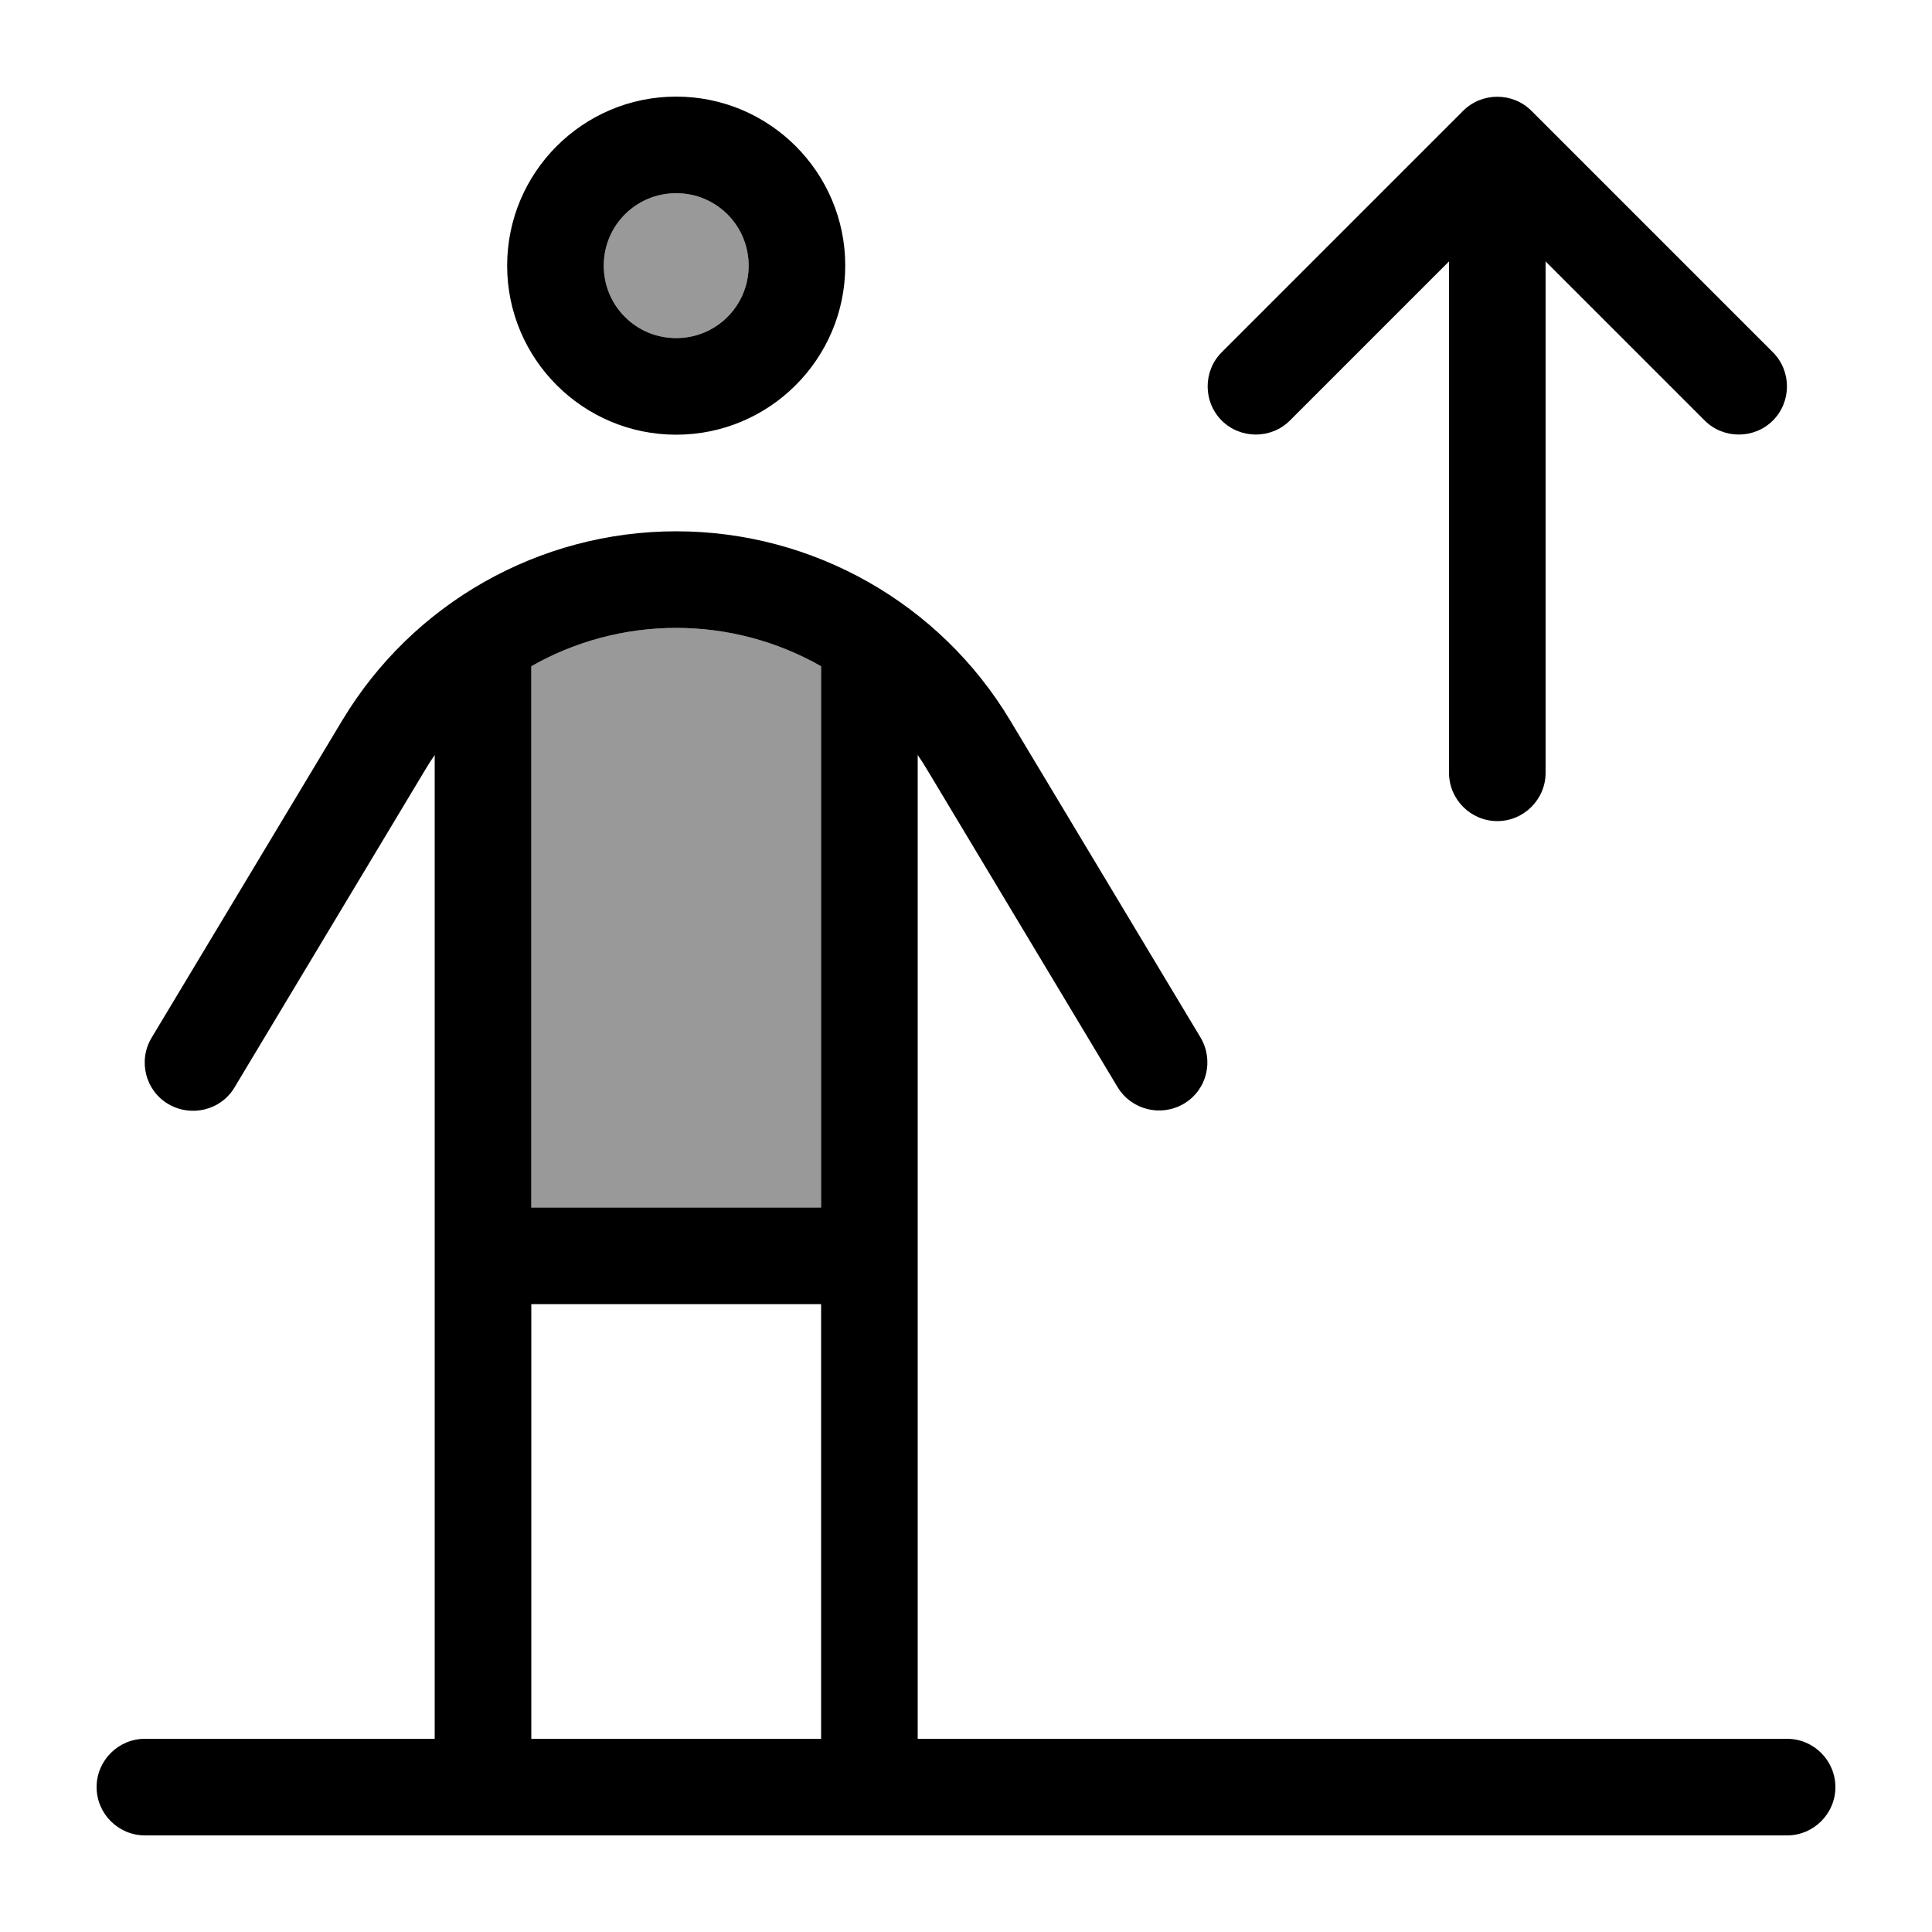
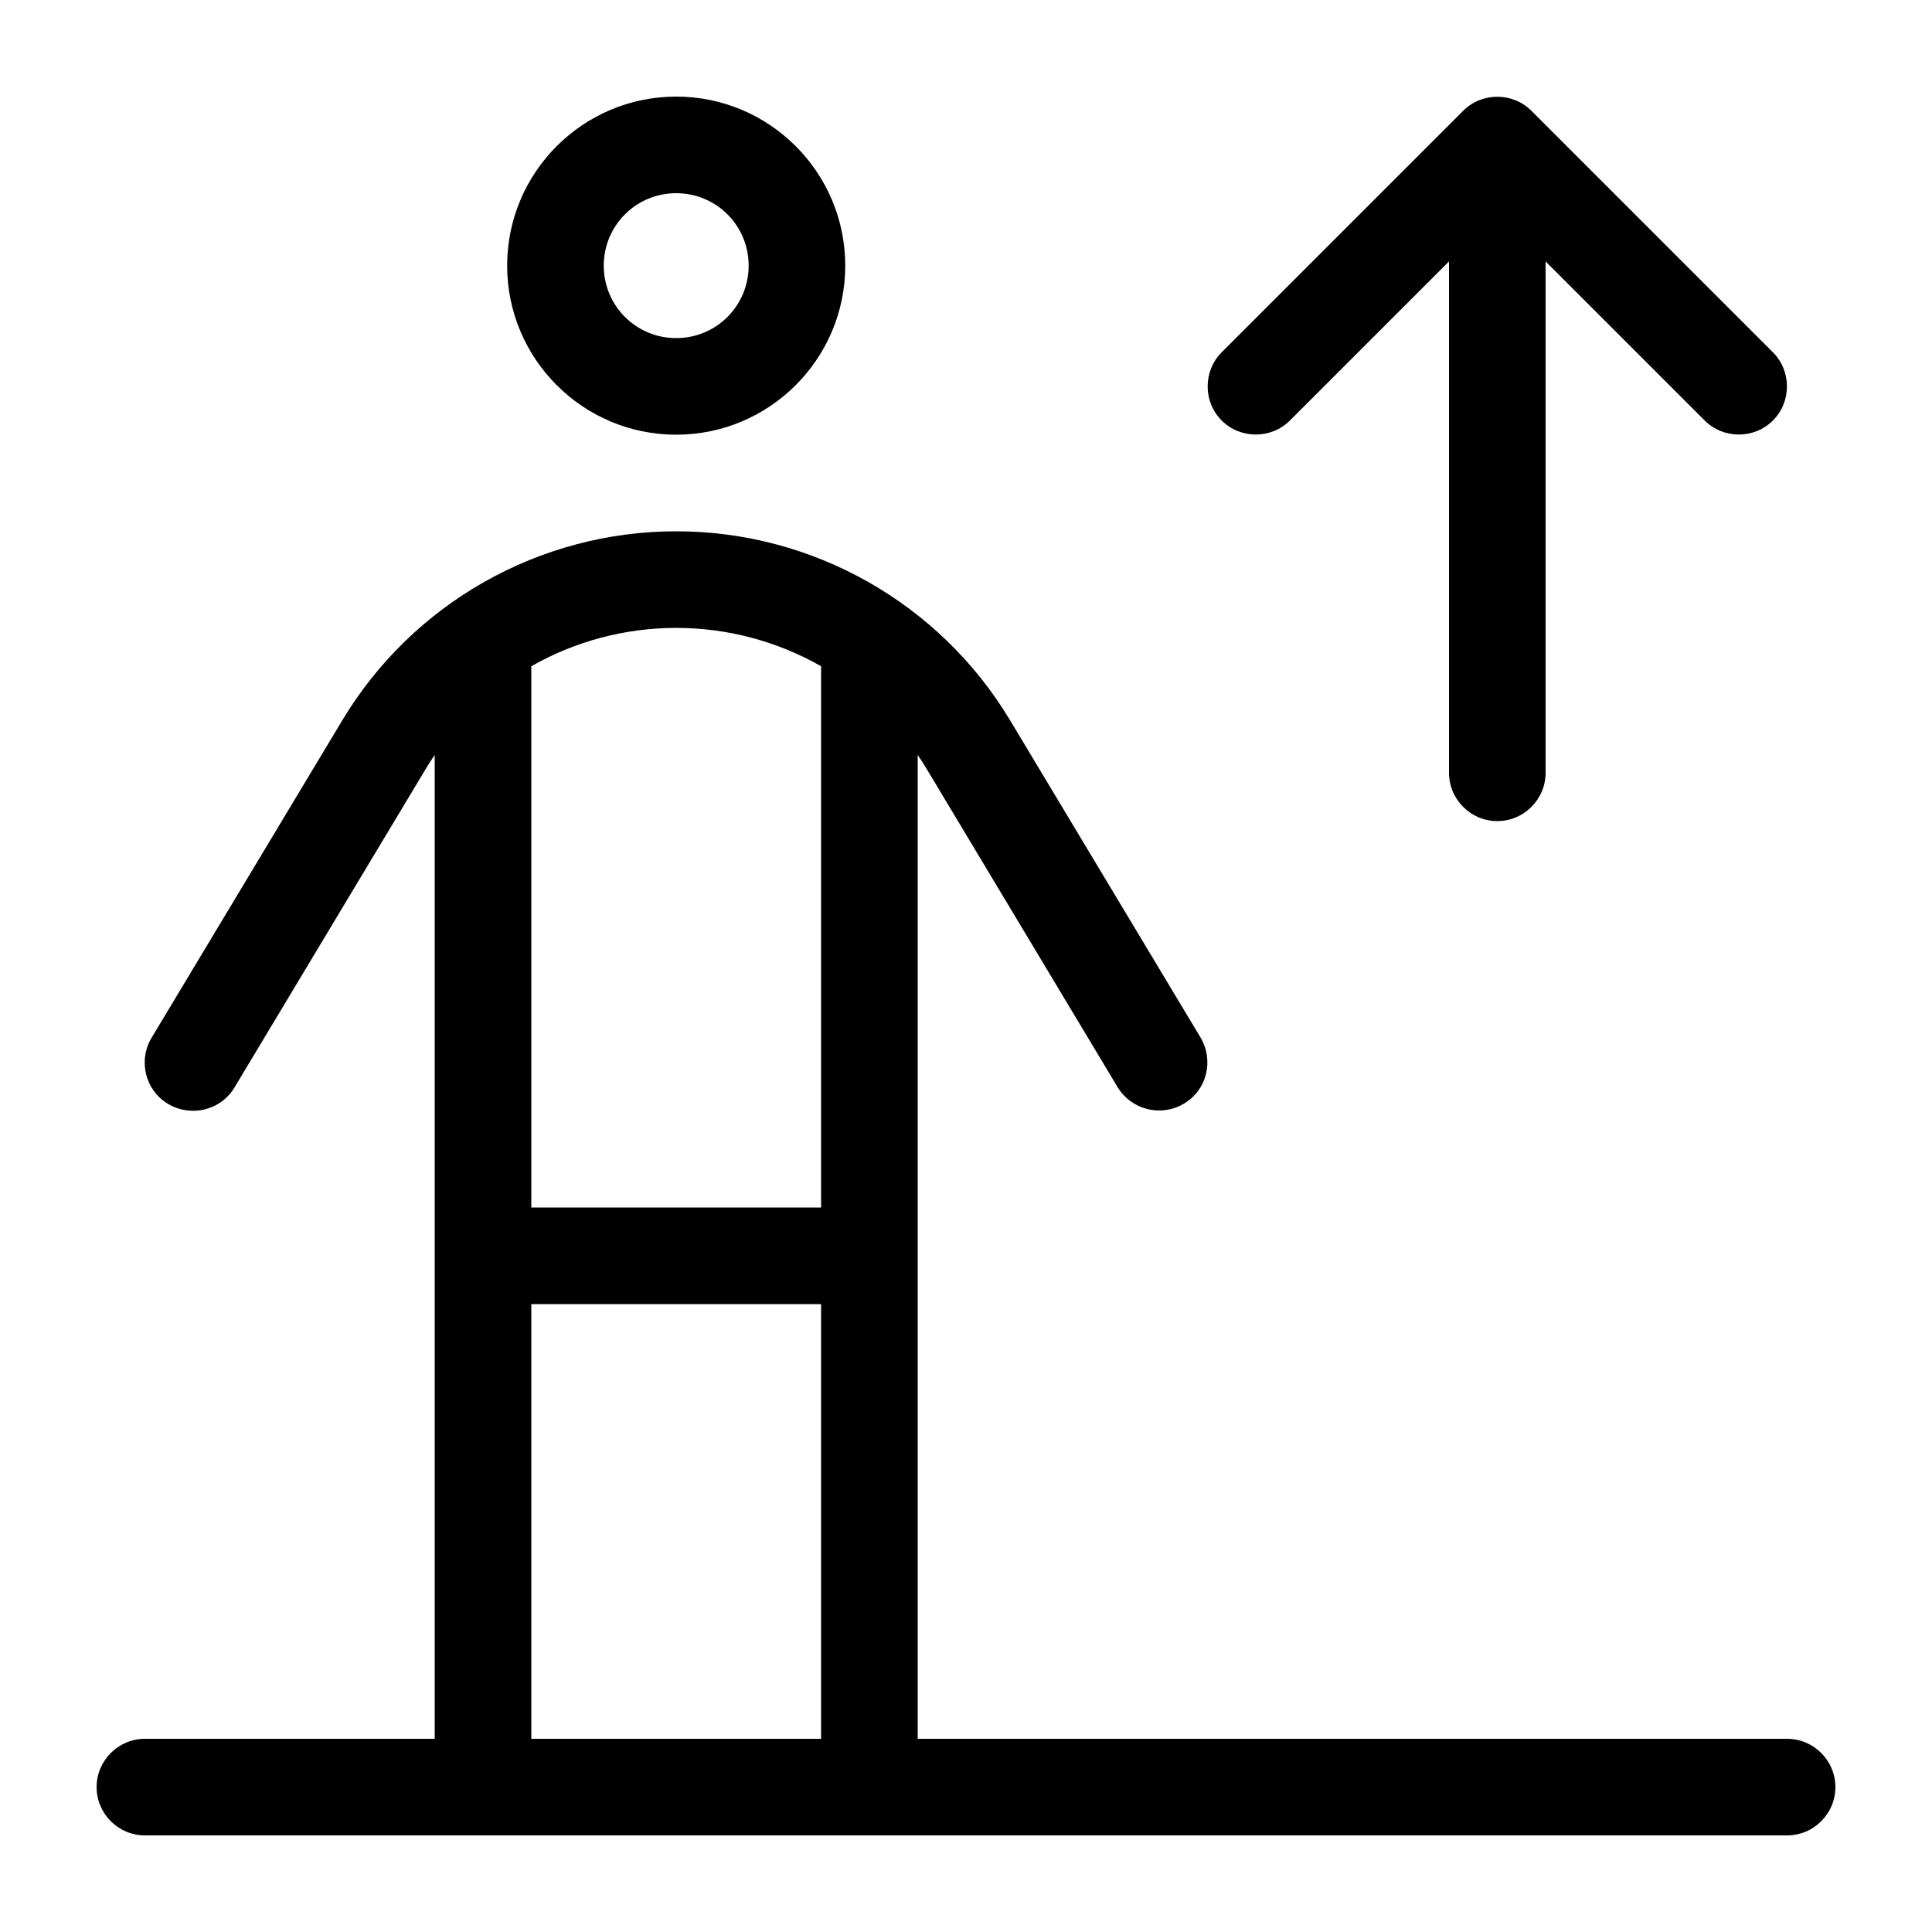
<svg xmlns="http://www.w3.org/2000/svg" viewBox="0 0 640 640">
-   <path opacity=".4" fill="currentColor" d="M176 220.7L176 400L272 400L272 220.7C257.6 212.5 241.1 208 224 208C206.9 208 190.4 212.5 176 220.7zM200 88C200 101.3 210.7 112 224 112C237.3 112 248 101.3 248 88C248 74.7 237.3 64 224 64C210.7 64 200 74.7 200 88z" />
  <path fill="currentColor" d="M224 112C237.3 112 248 101.3 248 88C248 74.7 237.3 64 224 64C210.7 64 200 74.7 200 88C200 101.3 210.7 112 224 112zM224 32C254.9 32 280 57.1 280 88C280 118.9 254.9 144 224 144C193.1 144 168 118.9 168 88C168 57.1 193.1 32 224 32zM144 250.1C142.9 251.7 141.8 253.4 140.8 255.1L77.7 360.2C73.2 367.8 63.3 370.2 55.7 365.7C48.1 361.2 45.7 351.3 50.2 343.8L113.4 238.6C136.7 199.8 178.7 176 224 176C269.3 176 311.3 199.8 334.6 238.6L397.7 343.7C402.2 351.3 399.8 361.1 392.2 365.6C384.6 370.1 374.8 367.7 370.2 360.1L307.2 255.1C306.2 253.4 305.1 251.7 304 250.1L304 576L592 576C600.8 576 608 583.2 608 592C608 600.8 600.8 608 592 608L48 608C39.2 608 32 600.8 32 592C32 583.2 39.2 576 48 576L144 576L144 250.1zM176 576L272 576L272 432L176 432L176 576zM272 220.7C257.6 212.5 241.1 208 224 208C206.9 208 190.4 212.5 176 220.7L176 400L272 400L272 220.7zM587.3 139.3C581.1 145.5 570.9 145.5 564.7 139.3L512 86.6L512 256C512 264.8 504.8 272 496 272C487.2 272 480 264.8 480 256L480 86.6L427.3 139.3C421.1 145.5 410.9 145.5 404.7 139.3C398.5 133.1 398.5 122.9 404.7 116.7L484.7 36.7C490.9 30.5 501.1 30.5 507.3 36.7L587.3 116.7C593.5 122.9 593.5 133.1 587.3 139.3z" />
</svg>